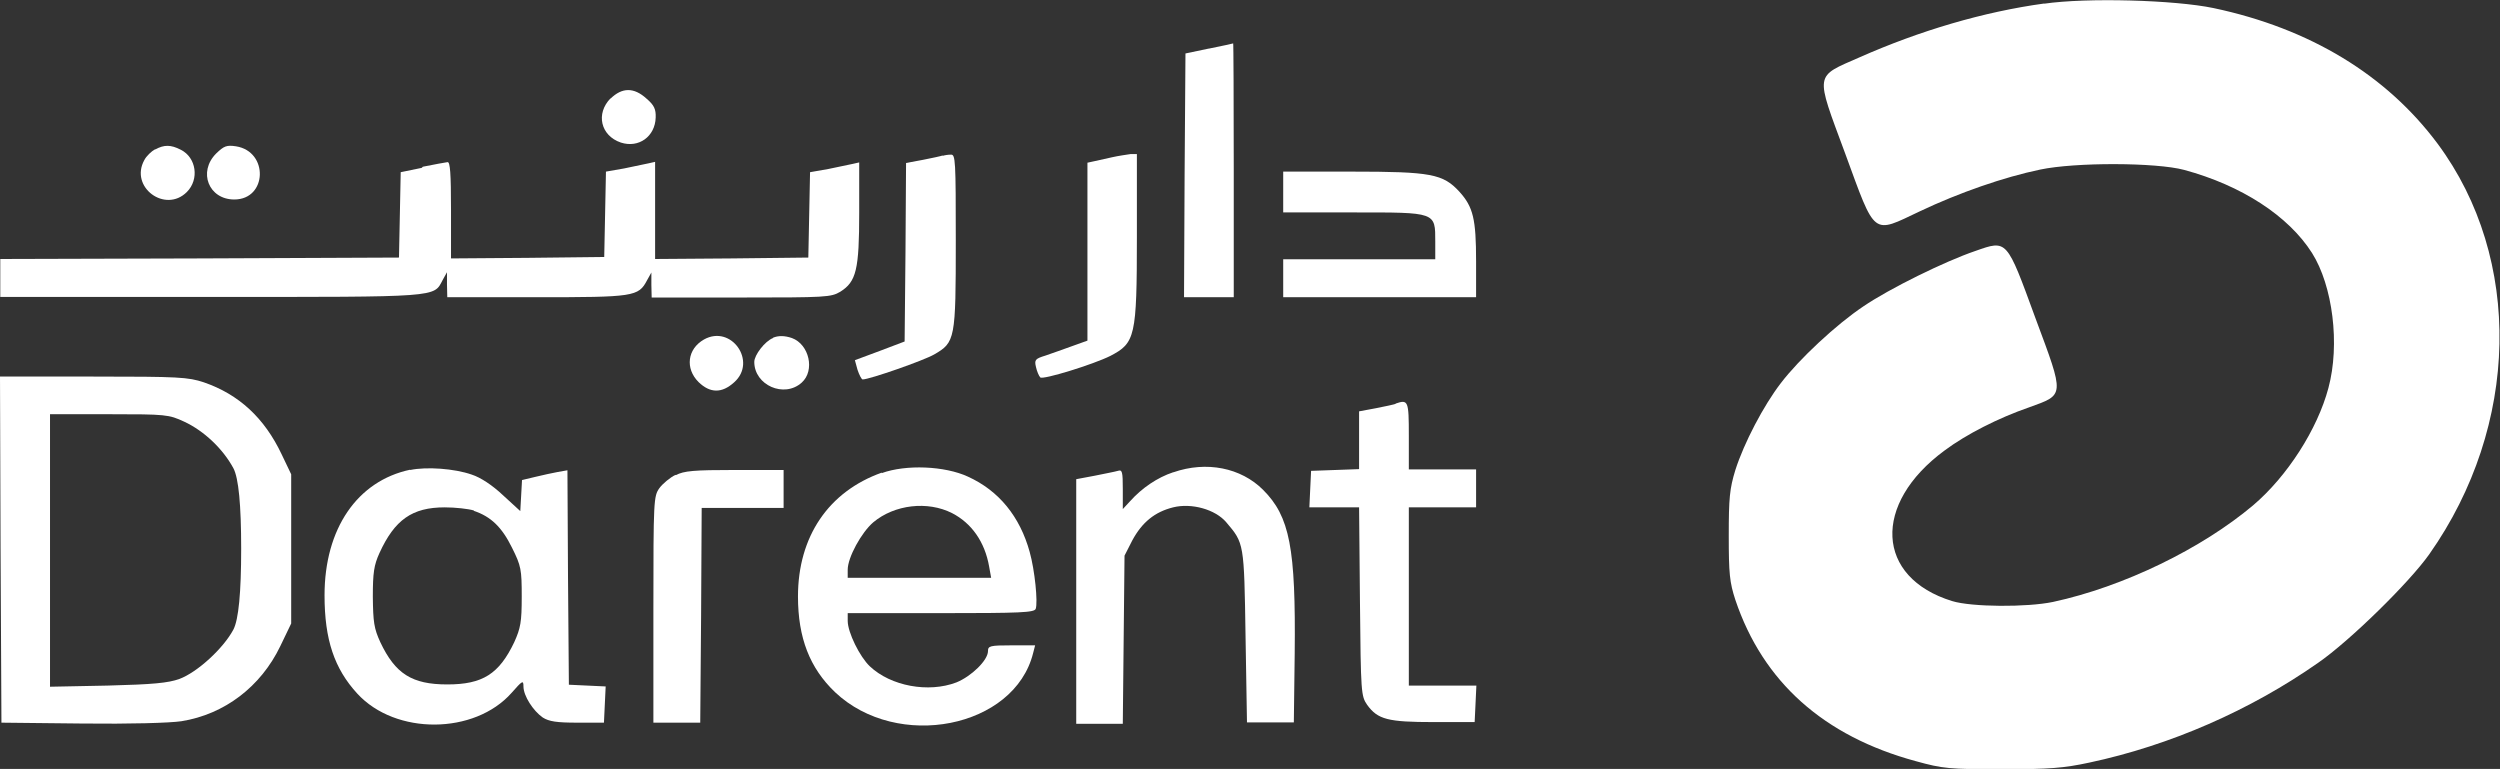
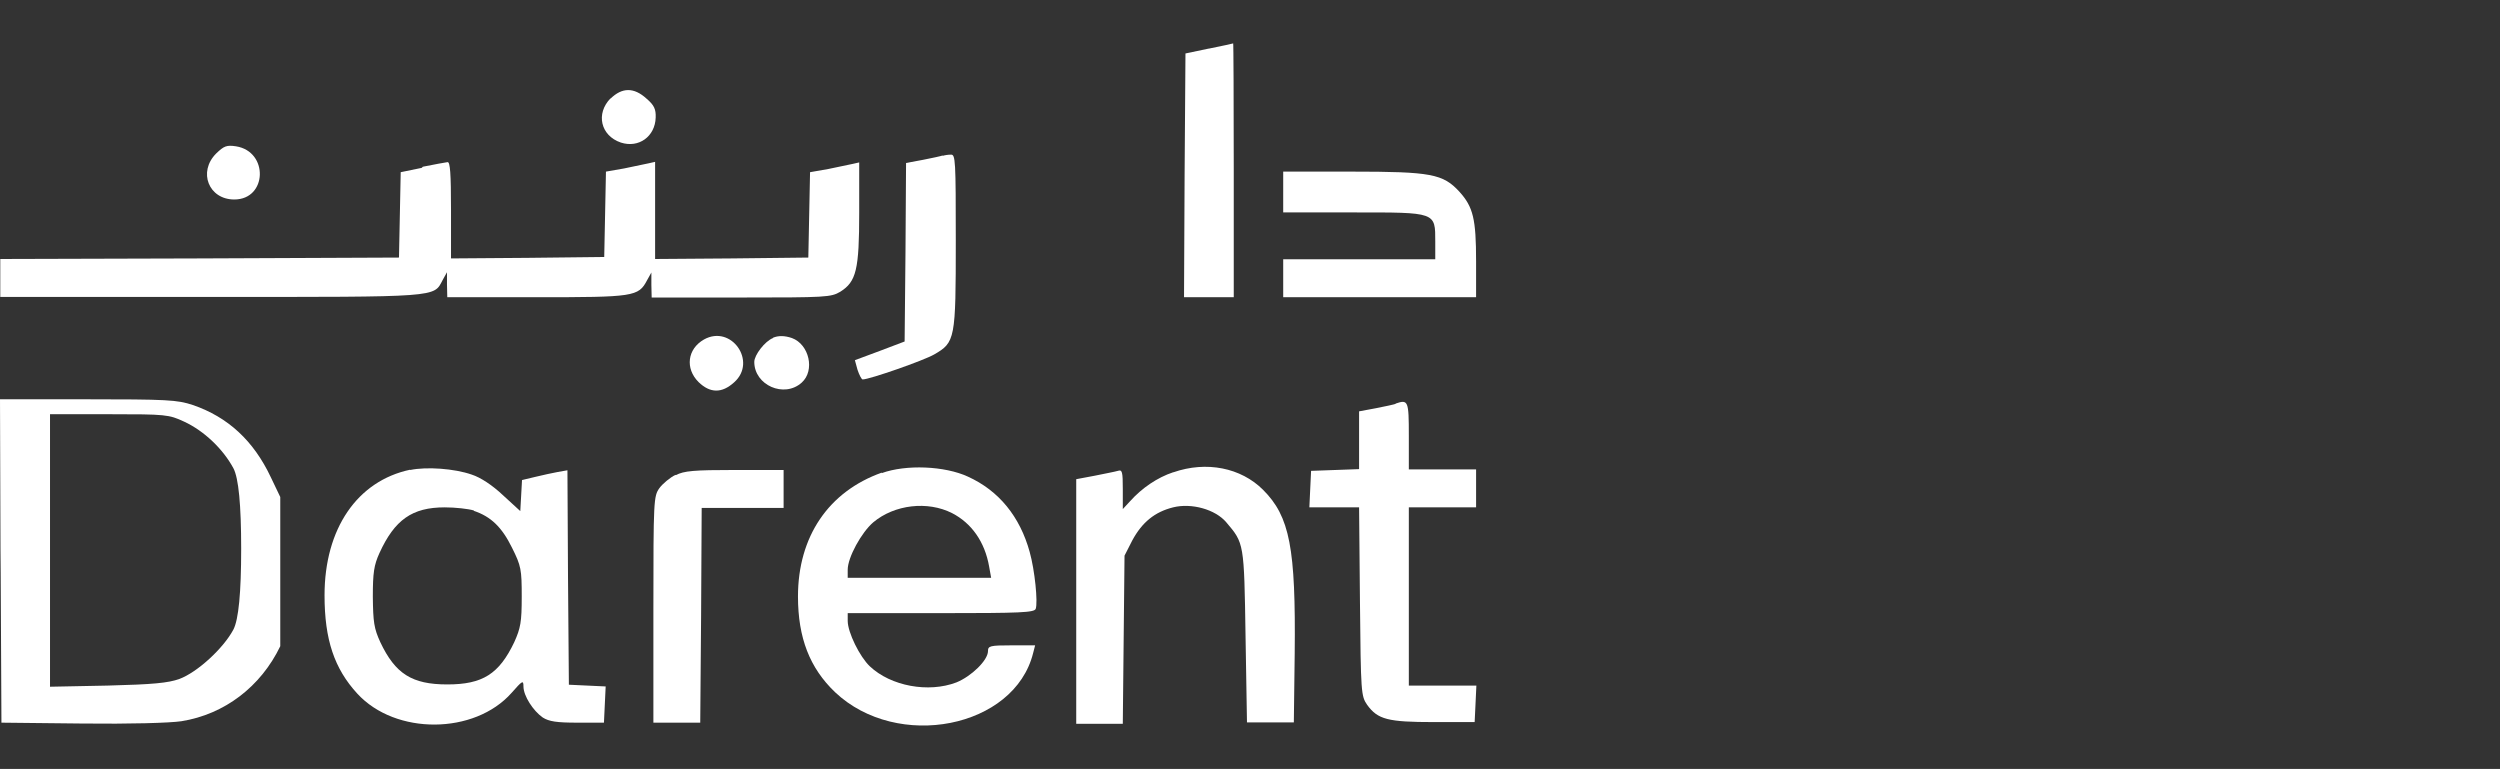
<svg xmlns="http://www.w3.org/2000/svg" id="Layer_2" data-name="Layer 2" viewBox="0 0 86.97 26.75">
  <rect x="0" y="0" width="86.97" height="26.75" fill="#333333" stroke="none" />
  <g id="Layer_1-2" data-name="Layer 1">
    <g>
-       <path d="M71.13.12c-2.13.29-4.35.95-6.43,1.87-1.59.7-1.56.51-.51,3.35,1.07,2.92.93,2.8,2.6,2.01,1.37-.65,2.93-1.19,4.18-1.45,1.23-.26,4.04-.25,5.01.01,2,.54,3.63,1.6,4.45,2.89.72,1.14.98,3.18.57,4.7-.38,1.43-1.43,3.07-2.62,4.08-1.78,1.5-4.5,2.83-6.96,3.36-.9.19-2.83.18-3.51-.03-2.66-.82-2.79-3.38-.26-5.24.75-.56,1.87-1.13,2.94-1.5,1.24-.45,1.24-.36.22-3.1-1.01-2.76-.98-2.73-2.09-2.34-1.06.36-2.99,1.31-3.9,1.93-.93.62-2.23,1.83-2.87,2.67-.6.78-1.28,2.08-1.58,3.02-.2.65-.23.98-.23,2.29s.03,1.62.23,2.23c.96,2.85,3.07,4.74,6.28,5.61.94.26,1.15.28,2.99.28,1.68,0,2.15-.04,3.04-.23,2.82-.6,5.6-1.82,7.96-3.47,1.1-.76,3.18-2.8,3.87-3.78,3.15-4.47,3.26-10.28.29-14.28-1.78-2.39-4.44-4.01-7.8-4.72-1.34-.28-4.4-.37-5.9-.15Z" fill="#fff" />
      <path d="M42.05,1.69l-.81.17-.03,4.24-.02,4.24h1.73v-4.42c0-2.43-.01-4.42-.02-4.41-.02.01-.4.09-.84.18Z" fill="#fff" />
      <path d="M21.24,3.42c-.52.53-.35,1.3.36,1.54.62.2,1.19-.21,1.21-.87.01-.29-.05-.43-.32-.66-.44-.4-.85-.39-1.25,0Z" fill="#fff" />
-       <path d="M5.4,5.19c-.13.07-.31.24-.38.38-.52.94.73,1.86,1.48,1.11.44-.44.33-1.2-.21-1.47-.35-.18-.58-.18-.89-.01Z" fill="#fff" />
      <path d="M7.52,5.34c-.64.64-.26,1.6.63,1.6,1.15,0,1.2-1.67.06-1.85-.33-.05-.42-.01-.69.25Z" fill="#fff" />
      <path d="M32.79,5.41c-.05.02-.37.09-.68.15l-.59.11-.02,3.11-.03,3.1-.87.33-.86.32.09.33c.06.18.14.34.18.34.24,0,2.13-.66,2.49-.87.73-.42.75-.53.75-3.95,0-2.81-.01-3.01-.17-3-.1,0-.22.02-.28.04Z" fill="#fff" />
-       <path d="M38.69,5.47c-.22.05-.51.11-.63.14l-.23.05v6.19l-.53.19c-.29.11-.71.25-.93.33-.36.11-.39.15-.33.4.03.14.1.31.15.36.09.09,1.84-.45,2.44-.75.86-.45.92-.66.92-4.13v-2.89h-.22c-.13.02-.42.06-.64.11Z" fill="#fff" />
      <path d="M14.67,5.84l-.73.15-.03,1.49-.03,1.48-6.94.03-6.93.02v1.32h7.32c8.01,0,7.75.02,8.07-.59l.15-.27v.43s.01.44.01.44h3.1c3.4,0,3.55-.02,3.85-.59l.15-.27v.43s.01.44.01.44h3.11c2.95,0,3.13-.01,3.45-.2.56-.35.66-.77.66-2.76v-1.74l-.22.05c-.13.03-.52.11-.86.18l-.63.11-.03,1.49-.03,1.48-2.66.03-2.67.02v-3.38l-.22.05c-.13.03-.52.11-.86.18l-.63.11-.03,1.49-.03,1.48-2.66.03-2.67.02v-1.68c0-1.28-.03-1.68-.12-1.67-.07.01-.47.08-.86.16Z" fill="#fff" />
      <path d="M44.64,6.68v.71h2.44c2.89,0,2.85-.02,2.85,1.02v.61h-5.29v1.32h6.71v-1.25c0-1.47-.1-1.89-.58-2.42-.57-.62-.98-.7-3.76-.7h-2.37v.71Z" fill="#fff" />
      <path d="M24.49,11.81c-.58.33-.66,1.01-.19,1.48.4.39.81.4,1.24.01.81-.72-.1-2.02-1.05-1.49Z" fill="#fff" />
      <path d="M26.89,11.76c-.28.11-.65.59-.65.83,0,.81,1.04,1.27,1.65.72.47-.42.26-1.33-.34-1.55q-.38-.13-.66-.01Z" fill="#fff" />
-       <path d="M.02,19.11l.03,6.03,2.8.03c1.66.02,3.06-.02,3.46-.08,1.5-.24,2.76-1.2,3.44-2.61l.38-.79v-5.19l-.33-.69c-.6-1.27-1.49-2.09-2.71-2.51-.55-.18-.85-.2-3.84-.2H0l.02,6.02ZM6.41,14.67c.69.32,1.35.95,1.71,1.62q.27.51.27,2.8t-.27,2.81c-.35.66-1.26,1.49-1.88,1.72-.39.14-.92.19-2.49.23l-2.01.04v-9.48h2.06c1.98,0,2.07.01,2.61.26Z" fill="#fff" />
+       <path d="M.02,19.11l.03,6.03,2.8.03c1.66.02,3.06-.02,3.46-.08,1.5-.24,2.76-1.2,3.44-2.61v-5.19l-.33-.69c-.6-1.27-1.49-2.09-2.71-2.51-.55-.18-.85-.2-3.84-.2H0l.02,6.02ZM6.41,14.67c.69.32,1.35.95,1.71,1.62q.27.51.27,2.8t-.27,2.81c-.35.66-1.26,1.49-1.88,1.72-.39.14-.92.19-2.49.23l-2.01.04v-9.48h2.06c1.98,0,2.07.01,2.61.26Z" fill="#fff" />
      <path d="M48.55,14.05c-.05.02-.37.09-.68.15l-.59.11v2.01l-.83.03-.84.03-.03.63-.03.64h1.73l.03,3.27c.03,3.2.04,3.29.25,3.6.37.51.72.6,2.32.6h1.42l.03-.63.03-.64h-2.35v-6.2h2.34v-1.32h-2.34v-1.17c0-1.22-.02-1.27-.46-1.12Z" fill="#fff" />
      <path d="M14.27,16.34c-1.84.39-2.98,2.05-2.98,4.37,0,1.54.34,2.55,1.14,3.42,1.33,1.45,4.08,1.43,5.37-.03.37-.42.41-.45.41-.22,0,.33.34.85.67,1.08.22.14.49.18,1.2.18h.93l.03-.63.03-.63-.64-.03-.64-.03-.03-3.73-.02-3.73-.34.06c-.17.03-.53.11-.78.17l-.46.11-.03.54-.03.54-.6-.55c-.37-.35-.78-.62-1.09-.72-.6-.21-1.57-.28-2.14-.16ZM16.48,17.77c.6.2.98.57,1.33,1.28.32.64.34.76.34,1.71,0,.88-.04,1.09-.26,1.58-.53,1.11-1.1,1.47-2.33,1.47s-1.81-.37-2.33-1.47c-.22-.48-.25-.7-.26-1.58,0-.84.04-1.1.23-1.52.53-1.16,1.14-1.59,2.27-1.59.37,0,.82.05,1.02.11Z" fill="#fff" />
      <path d="M30.68,16.44c-1.86.66-2.92,2.23-2.92,4.31,0,1.44.41,2.49,1.29,3.33,2.17,2.05,6.24,1.25,6.89-1.36l.07-.27h-.82c-.75,0-.82.02-.82.2,0,.32-.58.88-1.1,1.09-.97.37-2.28.13-3.01-.56-.35-.33-.77-1.18-.77-1.58v-.27h3.24c2.78,0,3.25-.02,3.3-.15.08-.22-.03-1.34-.21-1.98-.34-1.23-1.07-2.13-2.15-2.62-.8-.37-2.15-.43-3-.12ZM33.12,17.85c.68.35,1.14,1,1.29,1.86l.07.39h-4.99v-.28c0-.43.48-1.3.89-1.65.74-.62,1.89-.75,2.74-.32Z" fill="#fff" />
      <path d="M40.81,16.43c-.54.18-1.08.54-1.5,1.01l-.25.27v-.69c0-.61-.02-.69-.17-.64-.1.03-.47.1-.81.17l-.64.12v8.51h1.62l.03-2.93.03-2.92.27-.53c.34-.63.78-.99,1.42-1.15s1.47.07,1.85.52c.62.73.62.71.67,3.96l.05,3h1.63l.03-2.39c.04-3.68-.17-4.77-1.1-5.7-.77-.77-1.97-1.01-3.12-.61Z" fill="#fff" />
      <path d="M23.5,16.52c-.19.09-.45.31-.56.46-.2.28-.21.41-.21,4.22v3.94h1.63l.03-3.74.02-3.73h2.85v-1.32h-1.7c-1.42,0-1.77.03-2.05.18Z" fill="#fff" />
    </g>
  </g>
</svg>